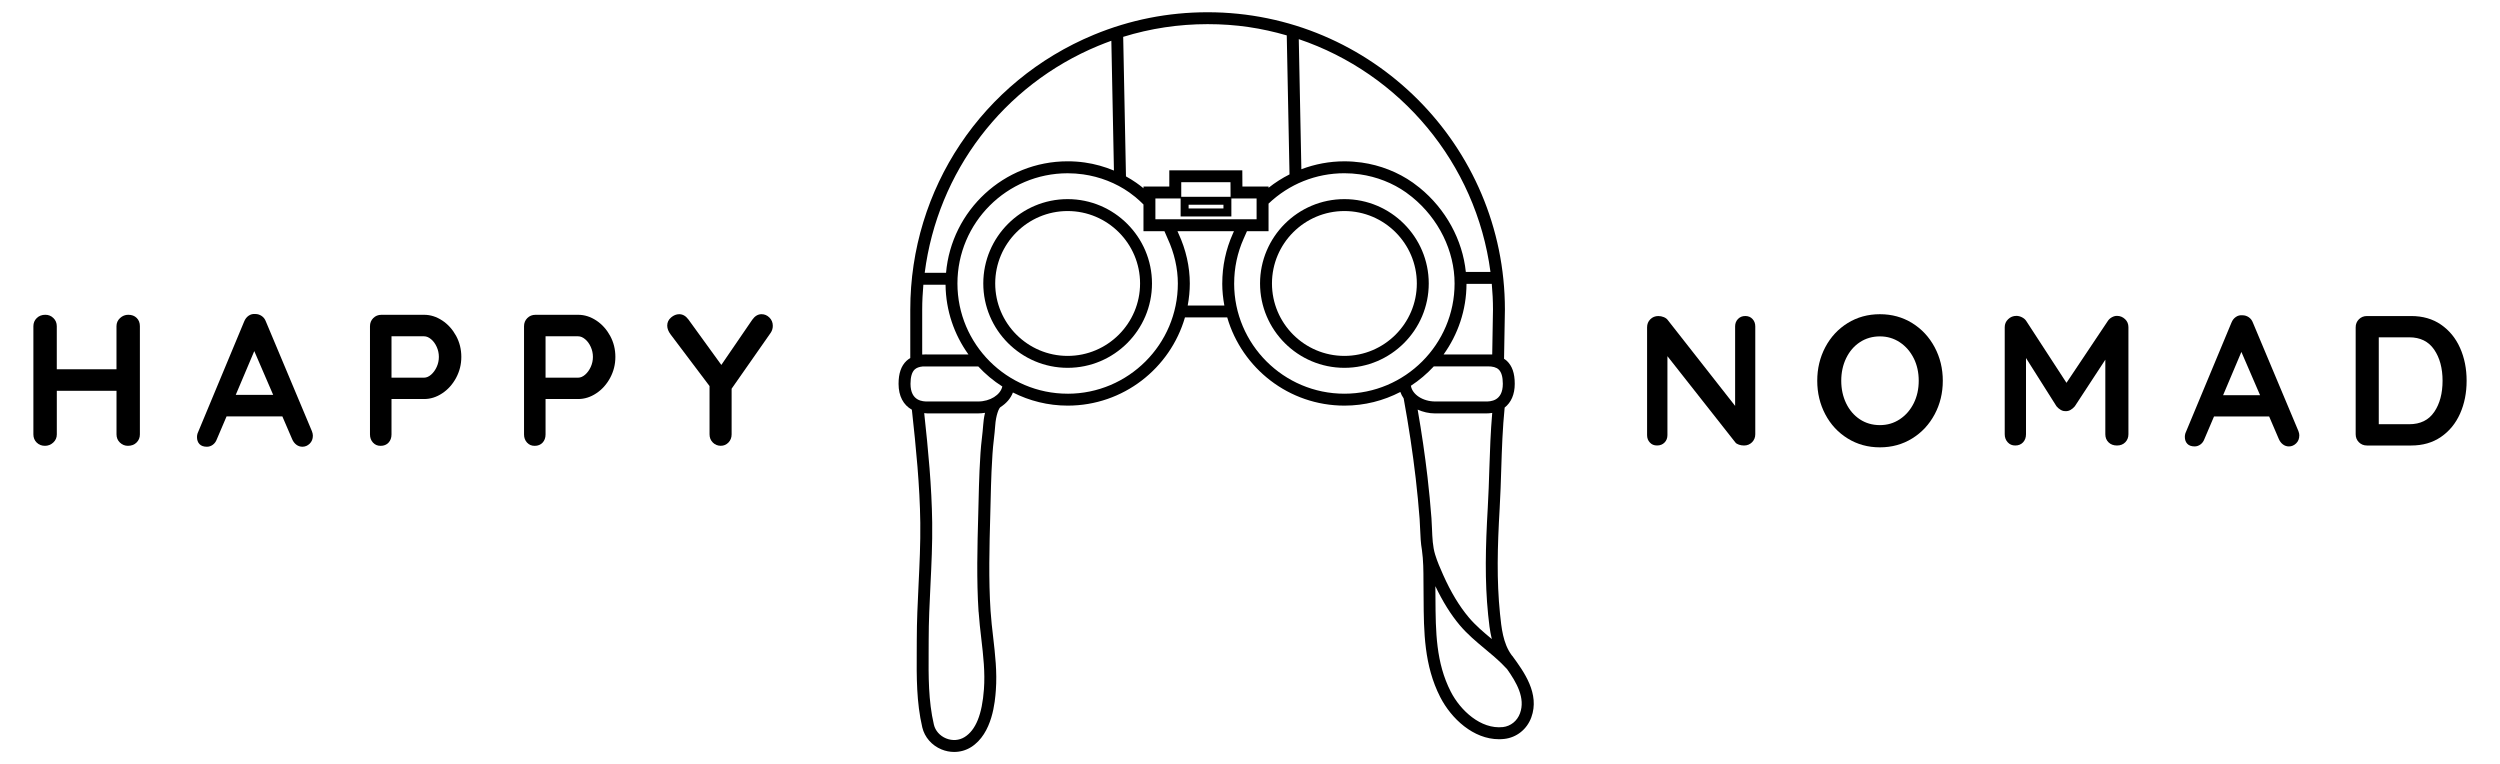
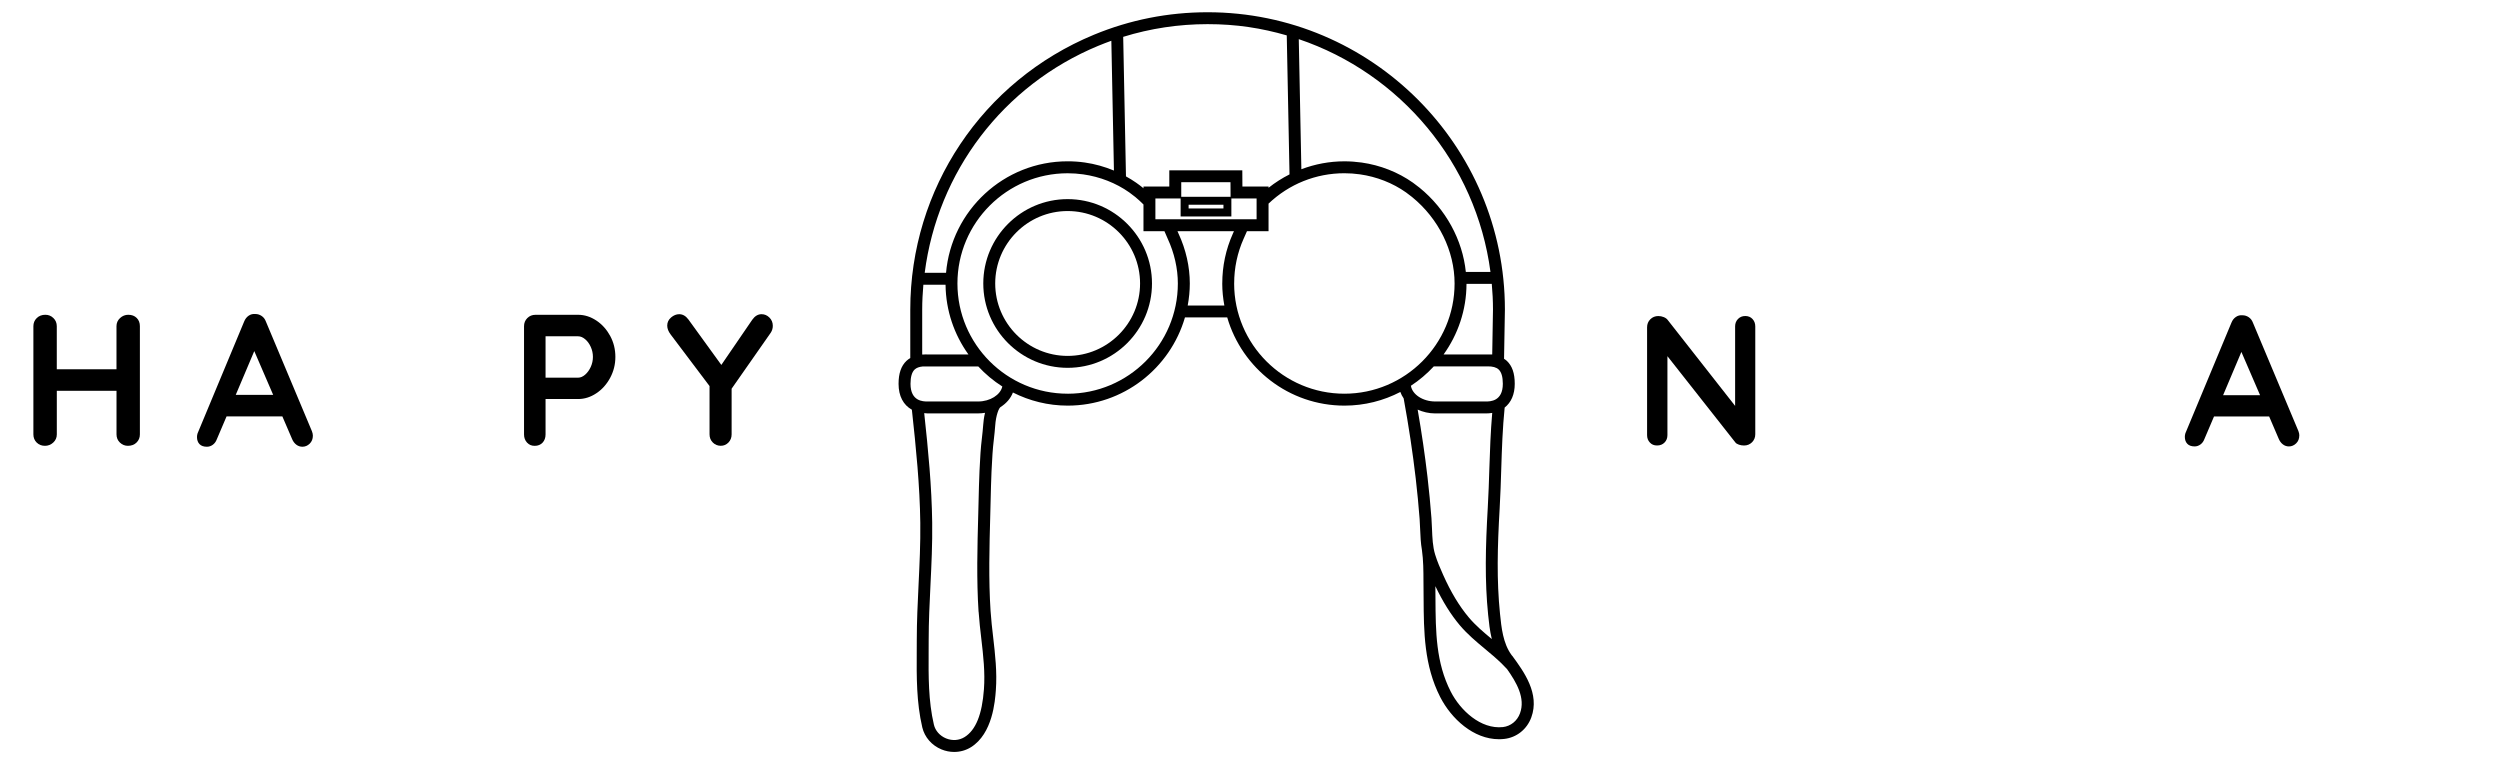
<svg xmlns="http://www.w3.org/2000/svg" id="Layer_1" viewBox="0 0 1080 330.11">
  <defs>
    <style>.cls-1{stroke-width:0px;}</style>
  </defs>
  <path class="cls-1" d="M461.22,86.02c-20.09,0-36.44,16.35-36.44,36.44s16.35,36.44,36.44,36.44,36.44-16.35,36.44-36.44-16.35-36.44-36.44-36.44ZM461.22,153.75c-17.25,0-31.29-14.04-31.29-31.29s14.04-31.29,31.29-31.29,31.29,14.04,31.29,31.29-14.04,31.29-31.29,31.29Z" />
-   <path class="cls-1" d="M580.78,86.02c-20.1,0-36.44,16.35-36.44,36.44s16.35,36.44,36.44,36.44,36.44-16.35,36.44-36.44-16.35-36.44-36.44-36.44ZM580.78,153.75c-17.26,0-31.29-14.04-31.29-31.29s14.04-31.29,31.29-31.29,31.29,14.04,31.29,31.29-14.04,31.29-31.29,31.29Z" />
  <path class="cls-1" d="M653.24,283.3l-.28-.38c-3.66-5-4.35-11.8-4.96-17.81-1.47-14.46-1.12-28.68-.14-45.58.33-5.77.51-11.36.68-16.9.28-8.99.57-17.52,1.47-26.56,2.78-2.18,4.36-5.66,4.36-10.26s-1.12-7.75-3.42-9.92c-.36-.34-.79-.61-1.2-.89l.37-21.27c0-70.82-57.62-128.44-128.44-128.44-17,0-33.53,3.27-49.11,9.72-48.19,19.96-79.33,66.56-79.33,118.72v20.95c-.59.35-1.15.74-1.64,1.21-2.3,2.17-3.42,5.42-3.42,9.92,0,5.31,2.09,9.16,5.75,11.18,1.81,16.57,3.43,32.81,3.64,48.88.11,8.88-.33,17.93-.75,26.69-.38,7.82-.77,15.9-.77,23.89l-.02,5.13c-.07,10.72-.14,21.81,2.4,32.65,1,4.23,4.09,7.79,8.3,9.52,1.77.73,3.63,1.09,5.48,1.09,2.55,0,5.07-.69,7.24-2.05,9.39-5.85,10.42-19.99,10.76-24.63.58-7.84-.31-15.48-1.16-22.87-.43-3.7-.87-7.52-1.12-11.32-.9-13.63-.51-27.83-.13-41.56.11-4.13.22-8.25.31-12.33.08-4.2.33-8.49.57-12.63l.08-1.38c.12-2.1.36-4.19.59-6.28.22-1.98.45-3.96.58-5.94.3-4.41,1.57-7.64,2.36-8.04,2.49-1.59,4.34-3.75,5.29-6.25,7.13,3.6,15.15,5.67,23.67,5.67,24,0,44.27-16.12,50.65-38.1h18.26c6.38,21.97,26.65,38.1,50.65,38.1,8.7,0,16.9-2.15,24.14-5.9.34.98.82,1.9,1.43,2.76,2.22,12.19,3.92,23.5,5.21,34.56.69,5.99,1.26,11.91,1.69,17.6.11,1.43.16,2.87.22,4.33.12,2.99.25,6.05.78,9.07h0c.63,4.41.65,9.06.66,13.56l.06,7.56c.09,14.11.19,28.7,7.18,42.37,4.78,9.32,14.31,18.2,25.39,18.2.76,0,1.53-.04,2.3-.13,5.3-.59,9.77-4.15,11.65-9.29,3.75-10.25-3.18-19.71-8.23-26.62ZM623.64,153.12c6.17-8.61,9.86-19.12,9.89-30.49h10.92c.33,3.64.52,7.32.52,11.05l-.33,19.44h-21ZM643.88,117.48h-10.64c-1.42-13.83-8.64-27.15-19.97-36.37-.93-.76-1.89-1.49-2.88-2.19-6.46-4.56-14.13-7.57-22.2-8.71-2.44-.34-4.94-.52-7.41-.52-6.46,0-12.72,1.2-18.59,3.42l-1.12-56.2c43.78,14.8,76.6,53.54,82.81,100.56ZM555.88,15.29l1.19,60.05c-3.19,1.61-6.22,3.53-9.06,5.79v-.55h-11.29l-.04-7.01h-31.54v7.01h-11.16v.78c-.09-.08-.18-.17-.27-.25-.94-.76-1.89-1.49-2.88-2.18-1.41-1-2.9-1.88-4.41-2.73l-1.2-60.28c11.75-3.64,23.97-5.49,36.46-5.49s23.33,1.72,34.2,4.86ZM499.13,94.73v-9h10.9v7.77h21.92v-7.77h10.9v8.99h-43.73ZM510.3,85.01v-6.29h21.27l.04,6.29h-21.31ZM528.53,88.44v1.62h-15.05v-1.62h15.05ZM474.54,19.76c1.84-.76,3.69-1.48,5.56-2.15l1.12,56.07c-4-1.66-8.23-2.86-12.59-3.48-2.44-.35-4.94-.52-7.41-.52-27.54,0-50.19,21.23-52.53,48.18h-9.22c5.57-43.49,33.76-81.01,75.07-98.11ZM398.39,153.16v-19.44c0-3.6.2-7.16.5-10.7h9.59c.12,11.22,3.77,21.59,9.88,30.1h-17.55c-.72-.03-1.38,0-2.04.04h-.38ZM422.77,264.31c.26,3.92.71,7.81,1.15,11.57.87,7.48,1.68,14.55,1.14,21.9-.79,10.88-3.53,17.62-8.35,20.63-2.38,1.48-5.3,1.69-8.03.57-2.67-1.1-4.63-3.32-5.24-5.94-2.41-10.24-2.33-21.02-2.27-31.44l.02-5.17c0-7.87.39-15.89.77-23.64.43-8.83.87-17.97.75-27-.2-15.62-1.71-31.32-3.45-47.31.47.04.91.11,1.4.11h21.85c1.03,0,2.04-.09,3.02-.25-.48,1.98-.69,3.9-.78,5.15-.13,1.91-.35,3.81-.56,5.71-.25,2.18-.49,4.37-.62,6.56l-.08,1.38c-.24,4.18-.49,8.52-.58,12.82-.08,4.07-.19,8.17-.31,12.29-.38,13.85-.77,28.18.14,42.05ZM422.52,173.44h-21.85c-1.81,0-7.33,0-7.33-7.64,0-2.97.61-5.05,1.8-6.18.79-.74,1.95-1.16,3.49-1.31h23.99c3.07,3.31,6.55,6.22,10.38,8.65-.78,3.6-5.24,6.48-10.48,6.48ZM461.22,170.08c-26.25,0-47.61-21.36-47.61-47.62s21.36-47.61,47.61-47.61c2.24,0,4.49.16,6.69.47,7.26,1.03,14.16,3.73,19.95,7.81.89.63,1.76,1.29,2.6,1.98,1.22.99,2.38,2.1,3.52,3.22v11.55h9.06s1.4,3.23,1.4,3.23c2.87,6.2,4.39,12.89,4.39,19.36,0,26.26-21.36,47.62-47.62,47.62ZM528.01,122.46c0,3.25.34,6.43.91,9.52h-15.83c.57-3.09.91-6.27.91-9.52,0-7.21-1.68-14.65-4.84-21.46l-.49-1.12h24.4s-.49,1.1-.49,1.1c-3.03,6.77-4.56,14-4.56,21.48ZM533.16,122.46c0-6.75,1.38-13.28,4.11-19.39l1.42-3.2h9.32v-11.91c8.89-8.45,20.46-13.12,32.76-13.12,2.23,0,4.49.16,6.69.47,7.26,1.03,14.16,3.73,19.94,7.81.89.63,1.76,1.29,2.6,1.98,11.51,9.36,18.38,23.32,18.38,37.36,0,26.26-21.36,47.62-47.61,47.62s-47.62-21.36-47.62-47.62ZM619.42,158.27h23.23c2.15-.03,3.77.41,4.77,1.35,1.2,1.13,1.8,3.21,1.8,6.18,0,7.64-5.52,7.64-7.34,7.64h-21.85c-5.39,0-9.94-3.04-10.52-6.79,3.64-2.38,6.95-5.2,9.9-8.38ZM612.43,176.95c2.27,1.02,4.84,1.65,7.61,1.65h21.85c.97,0,1.88-.08,2.75-.22-.71,8.25-.99,16.29-1.24,24.08-.17,5.5-.35,11.04-.68,16.77-.99,17.15-1.34,31.6.16,46.4.33,3.22.7,6.85,1.58,10.44-3.6-3-7.01-5.87-9.92-9.32-4.12-4.9-7.76-10.92-11.1-18.41-1.3-2.91-2.54-5.77-3.45-8.74-1.07-3.48-1.21-7.24-1.37-11.22-.06-1.52-.12-3.02-.23-4.51-.43-5.76-1.01-11.76-1.71-17.82-1.09-9.39-2.5-18.99-4.25-29.1ZM656.64,308.15c-1.2,3.3-4.03,5.57-7.38,5.95-9.58,1.02-18.38-7.19-22.53-15.3-6.43-12.57-6.52-25.92-6.61-40.05l-.04-5.52c3.18,6.64,6.63,12.22,10.52,16.84,3.31,3.92,7.18,7.15,10.93,10.27,2.39,1.99,4.86,4.05,7.1,6.22.35.34,1.93,1.98,2.42,2.49,4.08,5.77,8,12.5,5.59,19.1Z" />
  <path class="cls-1" d="M59.06,137.36c.92.91,1.37,2.1,1.37,3.56v46.74c0,1.4-.48,2.57-1.45,3.52s-2.21,1.41-3.72,1.41c-1.34,0-2.51-.47-3.47-1.41-.97-.94-1.46-2.12-1.46-3.52v-18.84h-25.79v18.84c0,1.4-.51,2.57-1.54,3.52-1.03.94-2.21,1.41-3.56,1.41-1.46,0-2.66-.47-3.6-1.41-.94-.94-1.42-2.12-1.42-3.52v-46.74c0-1.4.49-2.57,1.46-3.52s2.21-1.42,3.72-1.42c1.34,0,2.51.47,3.47,1.42.97.94,1.46,2.12,1.46,3.52v18.6h25.79v-18.6c0-1.4.51-2.57,1.54-3.52s2.21-1.42,3.56-1.42c1.51,0,2.72.46,3.64,1.38Z" />
  <path class="cls-1" d="M135.16,188.22c0,1.4-.46,2.55-1.37,3.44-.92.89-1.97,1.33-3.15,1.33-.97,0-1.85-.3-2.63-.89s-1.39-1.4-1.82-2.43l-4.21-9.79h-24.1l-4.21,9.87c-.38,1.03-.96,1.82-1.74,2.39s-1.63.85-2.55.85c-1.4,0-2.47-.38-3.19-1.13-.73-.76-1.09-1.78-1.09-3.07,0-.48.08-1,.24-1.54l20.14-48.36c.43-1.08,1.08-1.92,1.94-2.51.86-.59,1.83-.84,2.91-.73.97,0,1.87.28,2.71.85.84.56,1.44,1.36,1.82,2.39l19.89,47.39c.27.7.41,1.35.41,1.94ZM101.84,170.59h16.17l-8.16-18.92-8.01,18.92Z" />
-   <path class="cls-1" d="M191.04,138.45c2.48,1.64,4.47,3.86,5.99,6.63,1.51,2.78,2.26,5.81,2.26,9.1s-.76,6.25-2.26,9.06c-1.51,2.8-3.5,5.03-5.99,6.67-2.48,1.65-5.1,2.47-7.84,2.47h-14.07v15.29c0,1.45-.43,2.64-1.29,3.56-.86.91-1.99,1.37-3.4,1.37s-2.45-.47-3.32-1.41c-.86-.94-1.29-2.12-1.29-3.52v-46.74c0-1.4.47-2.57,1.42-3.52.94-.94,2.12-1.42,3.52-1.42h18.44c2.75,0,5.36.83,7.84,2.47ZM186.23,161.86c.99-.86,1.8-1.98,2.43-3.36.62-1.37.93-2.82.93-4.32s-.31-2.95-.93-4.32c-.62-1.38-1.43-2.48-2.43-3.32-1-.84-2.01-1.26-3.03-1.26h-14.07v17.87h14.07c1.02,0,2.04-.43,3.03-1.29Z" />
  <path class="cls-1" d="M257.59,138.45c2.48,1.64,4.47,3.86,5.99,6.63,1.51,2.78,2.26,5.81,2.26,9.1s-.76,6.25-2.26,9.06c-1.51,2.8-3.5,5.03-5.99,6.67-2.48,1.65-5.1,2.47-7.84,2.47h-14.07v15.29c0,1.45-.43,2.64-1.29,3.56-.86.91-1.99,1.37-3.4,1.37s-2.45-.47-3.32-1.41c-.86-.94-1.29-2.12-1.29-3.52v-46.74c0-1.4.47-2.57,1.42-3.52.94-.94,2.12-1.42,3.52-1.42h18.44c2.75,0,5.36.83,7.84,2.47ZM252.78,161.86c.99-.86,1.8-1.98,2.43-3.36.62-1.37.93-2.82.93-4.32s-.31-2.95-.93-4.32c-.62-1.38-1.43-2.48-2.43-3.32-1-.84-2.01-1.26-3.03-1.26h-14.07v17.87h14.07c1.02,0,2.04-.43,3.03-1.29Z" />
  <path class="cls-1" d="M332.96,143.74l-16.9,24.18v19.73c0,1.4-.46,2.57-1.37,3.52-.92.94-2.02,1.41-3.32,1.41s-2.5-.47-3.43-1.41c-.94-.94-1.42-2.12-1.42-3.52v-20.87l-16.82-22.31c-.97-1.29-1.46-2.56-1.46-3.8,0-1.4.55-2.57,1.66-3.52,1.1-.94,2.28-1.42,3.52-1.42,1.51,0,2.83.76,3.96,2.27l14.23,19.65,13.34-19.49c1.13-1.62,2.48-2.43,4.04-2.43,1.29,0,2.43.49,3.4,1.46s1.46,2.15,1.46,3.56c0,1.08-.3,2.08-.89,2.99Z" />
  <path class="cls-1" d="M757.08,137.81c.8.85,1.2,1.92,1.2,3.2v46.57c0,1.39-.47,2.54-1.4,3.48-.93.93-2.09,1.4-3.47,1.4-.75,0-1.48-.12-2.2-.36-.72-.24-1.24-.57-1.56-1l-29.32-37.23v34.11c0,1.28-.41,2.34-1.24,3.19-.83.85-1.9,1.28-3.24,1.28s-2.31-.42-3.11-1.28c-.8-.85-1.2-1.91-1.2-3.19v-46.57c0-1.39.46-2.54,1.4-3.48s2.09-1.4,3.48-1.4c.8,0,1.58.16,2.36.48.77.32,1.34.75,1.71,1.27l29.08,37.07v-34.35c0-1.28.41-2.34,1.24-3.2.83-.85,1.87-1.28,3.15-1.28s2.32.43,3.11,1.28Z" />
-   <path class="cls-1" d="M835.77,178.99c-2.34,4.39-5.58,7.87-9.71,10.42-4.13,2.56-8.78,3.84-13.94,3.84s-9.81-1.28-13.93-3.84c-4.13-2.55-7.35-6.03-9.67-10.42-2.31-4.39-3.47-9.23-3.47-14.5s1.16-10.11,3.47-14.49c2.32-4.39,5.54-7.87,9.67-10.43,4.12-2.55,8.77-3.83,13.93-3.83s9.81,1.28,13.94,3.83c4.13,2.56,7.36,6.03,9.71,10.43,2.34,4.39,3.52,9.22,3.52,14.49s-1.17,10.11-3.52,14.5ZM826.74,154.79c-1.45-2.9-3.44-5.2-6-6.91-2.56-1.7-5.43-2.56-8.63-2.56s-6.13.84-8.66,2.52c-2.53,1.67-4.5,3.98-5.92,6.91-1.41,2.93-2.11,6.18-2.11,9.74s.71,6.82,2.11,9.74c1.42,2.93,3.39,5.23,5.92,6.91,2.53,1.67,5.42,2.51,8.66,2.51s6.07-.85,8.63-2.55c2.56-1.7,4.55-4.01,6-6.91,1.44-2.9,2.15-6.14,2.15-9.71s-.71-6.8-2.15-9.71Z" />
-   <path class="cls-1" d="M918.01,137.85c.98.93,1.47,2.09,1.47,3.48v46.25c0,1.39-.45,2.54-1.36,3.48-.9.93-2.1,1.4-3.59,1.4s-2.7-.45-3.63-1.36c-.93-.91-1.4-2.08-1.4-3.52v-32.19l-13.18,20.13c-.53.64-1.14,1.16-1.84,1.56-.69.4-1.41.58-2.16.52-.69.05-1.38-.12-2.07-.52s-1.31-.92-1.84-1.56l-13.18-20.85v32.91c0,1.44-.43,2.61-1.28,3.52-.85.9-1.97,1.36-3.35,1.36s-2.43-.46-3.28-1.4c-.85-.93-1.28-2.09-1.28-3.48v-46.25c0-1.33.49-2.48,1.48-3.43.99-.96,2.17-1.44,3.55-1.44.8,0,1.6.2,2.4.6.8.4,1.41.92,1.84,1.56l17.41,26.76,17.89-26.76c.42-.64,1-1.16,1.72-1.56s1.45-.6,2.2-.6c1.33,0,2.49.47,3.48,1.4Z" />
  <path class="cls-1" d="M993.29,188.14c0,1.39-.45,2.52-1.36,3.4-.91.88-1.95,1.32-3.11,1.32-.96,0-1.83-.29-2.6-.88-.78-.59-1.37-1.39-1.8-2.4l-4.15-9.67h-23.81l-4.15,9.74c-.37,1.02-.95,1.8-1.72,2.36-.77.56-1.61.84-2.51.84-1.39,0-2.44-.38-3.15-1.12-.72-.75-1.08-1.76-1.08-3.04,0-.48.08-.99.24-1.52l19.89-47.77c.42-1.07,1.06-1.89,1.92-2.48.85-.59,1.81-.83,2.88-.72.96,0,1.85.28,2.68.84.83.56,1.42,1.34,1.8,2.36l19.65,46.81c.26.69.4,1.33.4,1.91ZM960.38,170.72h15.97l-8.07-18.69-7.9,18.69Z" />
-   <path class="cls-1" d="M1054.52,140.25c3.6,2.48,6.34,5.83,8.23,10.07,1.89,4.23,2.83,8.96,2.83,14.18s-.94,9.94-2.83,14.18c-1.89,4.23-4.63,7.59-8.23,10.06-3.59,2.48-7.89,3.72-12.9,3.72h-19.09c-1.39,0-2.54-.46-3.48-1.4-.93-.93-1.4-2.09-1.4-3.48v-46.17c0-1.39.47-2.54,1.4-3.48.93-.93,2.09-1.4,3.48-1.4h19.09c5,0,9.31,1.24,12.9,3.72ZM1051.6,177.95c2.4-3.54,3.59-8.03,3.59-13.46s-1.21-9.92-3.63-13.46c-2.43-3.54-6-5.31-10.75-5.31h-13.18v37.54h13.18c4.79,0,8.39-1.77,10.78-5.31Z" />
</svg>